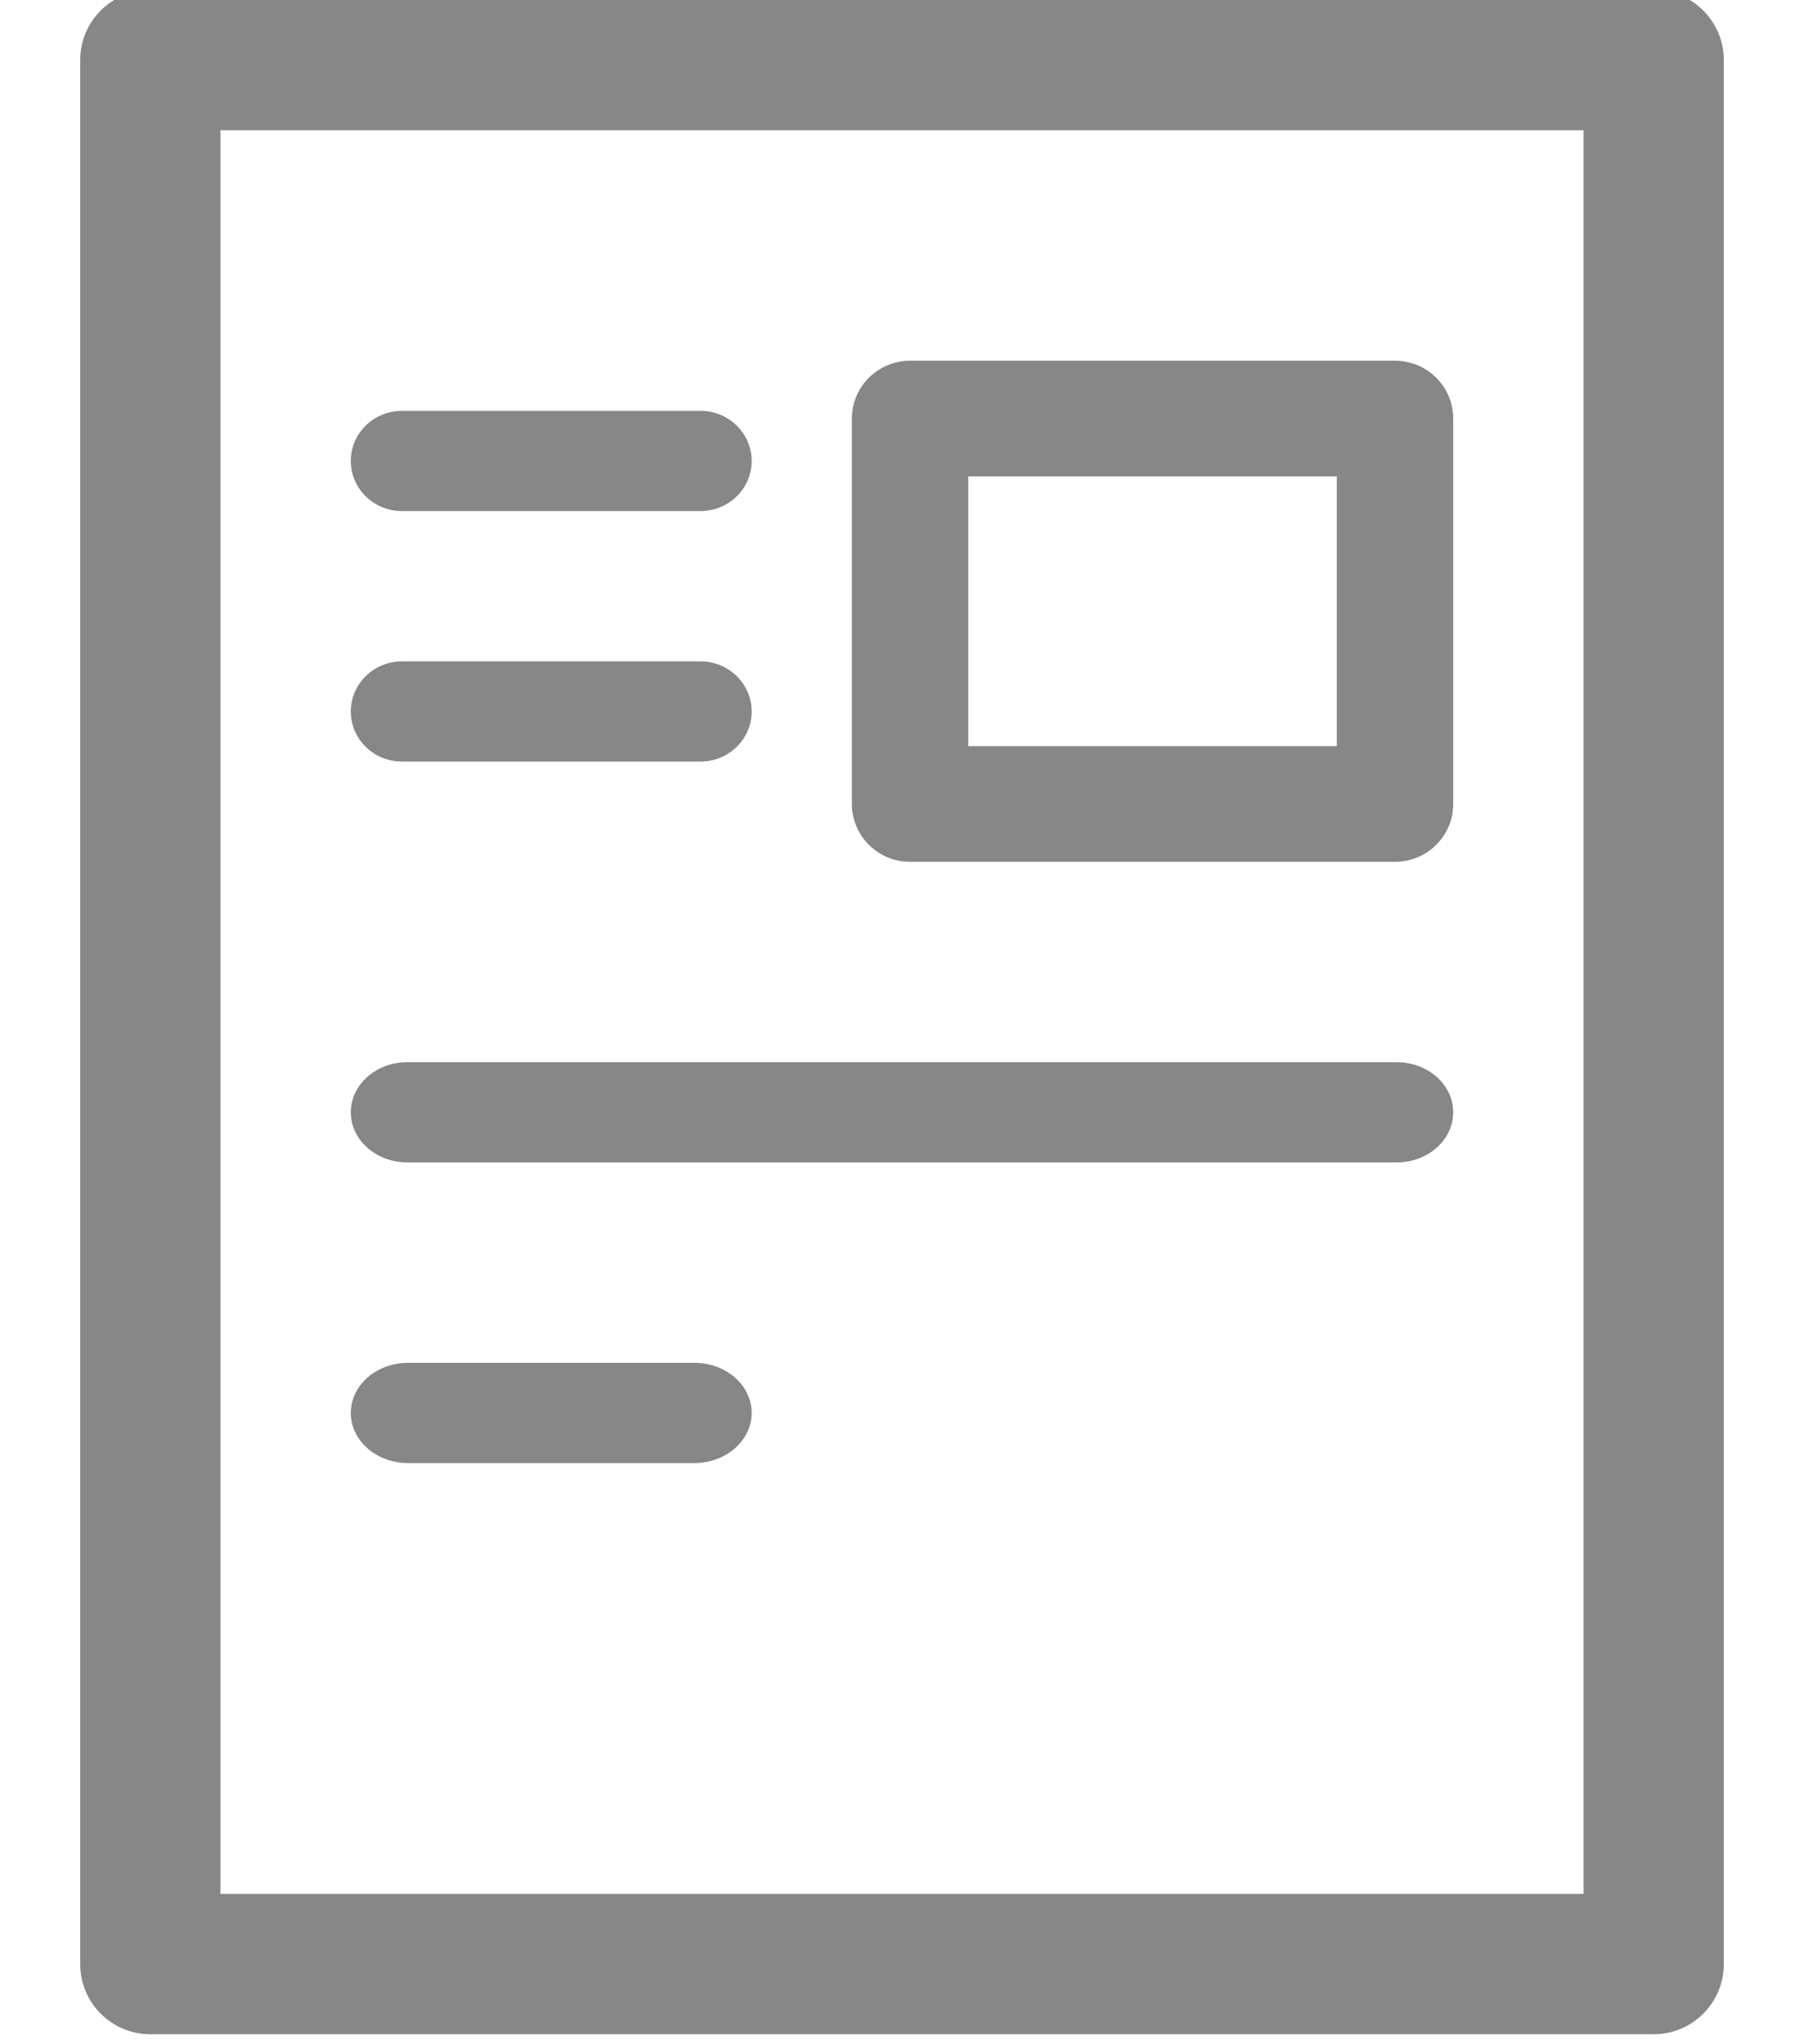
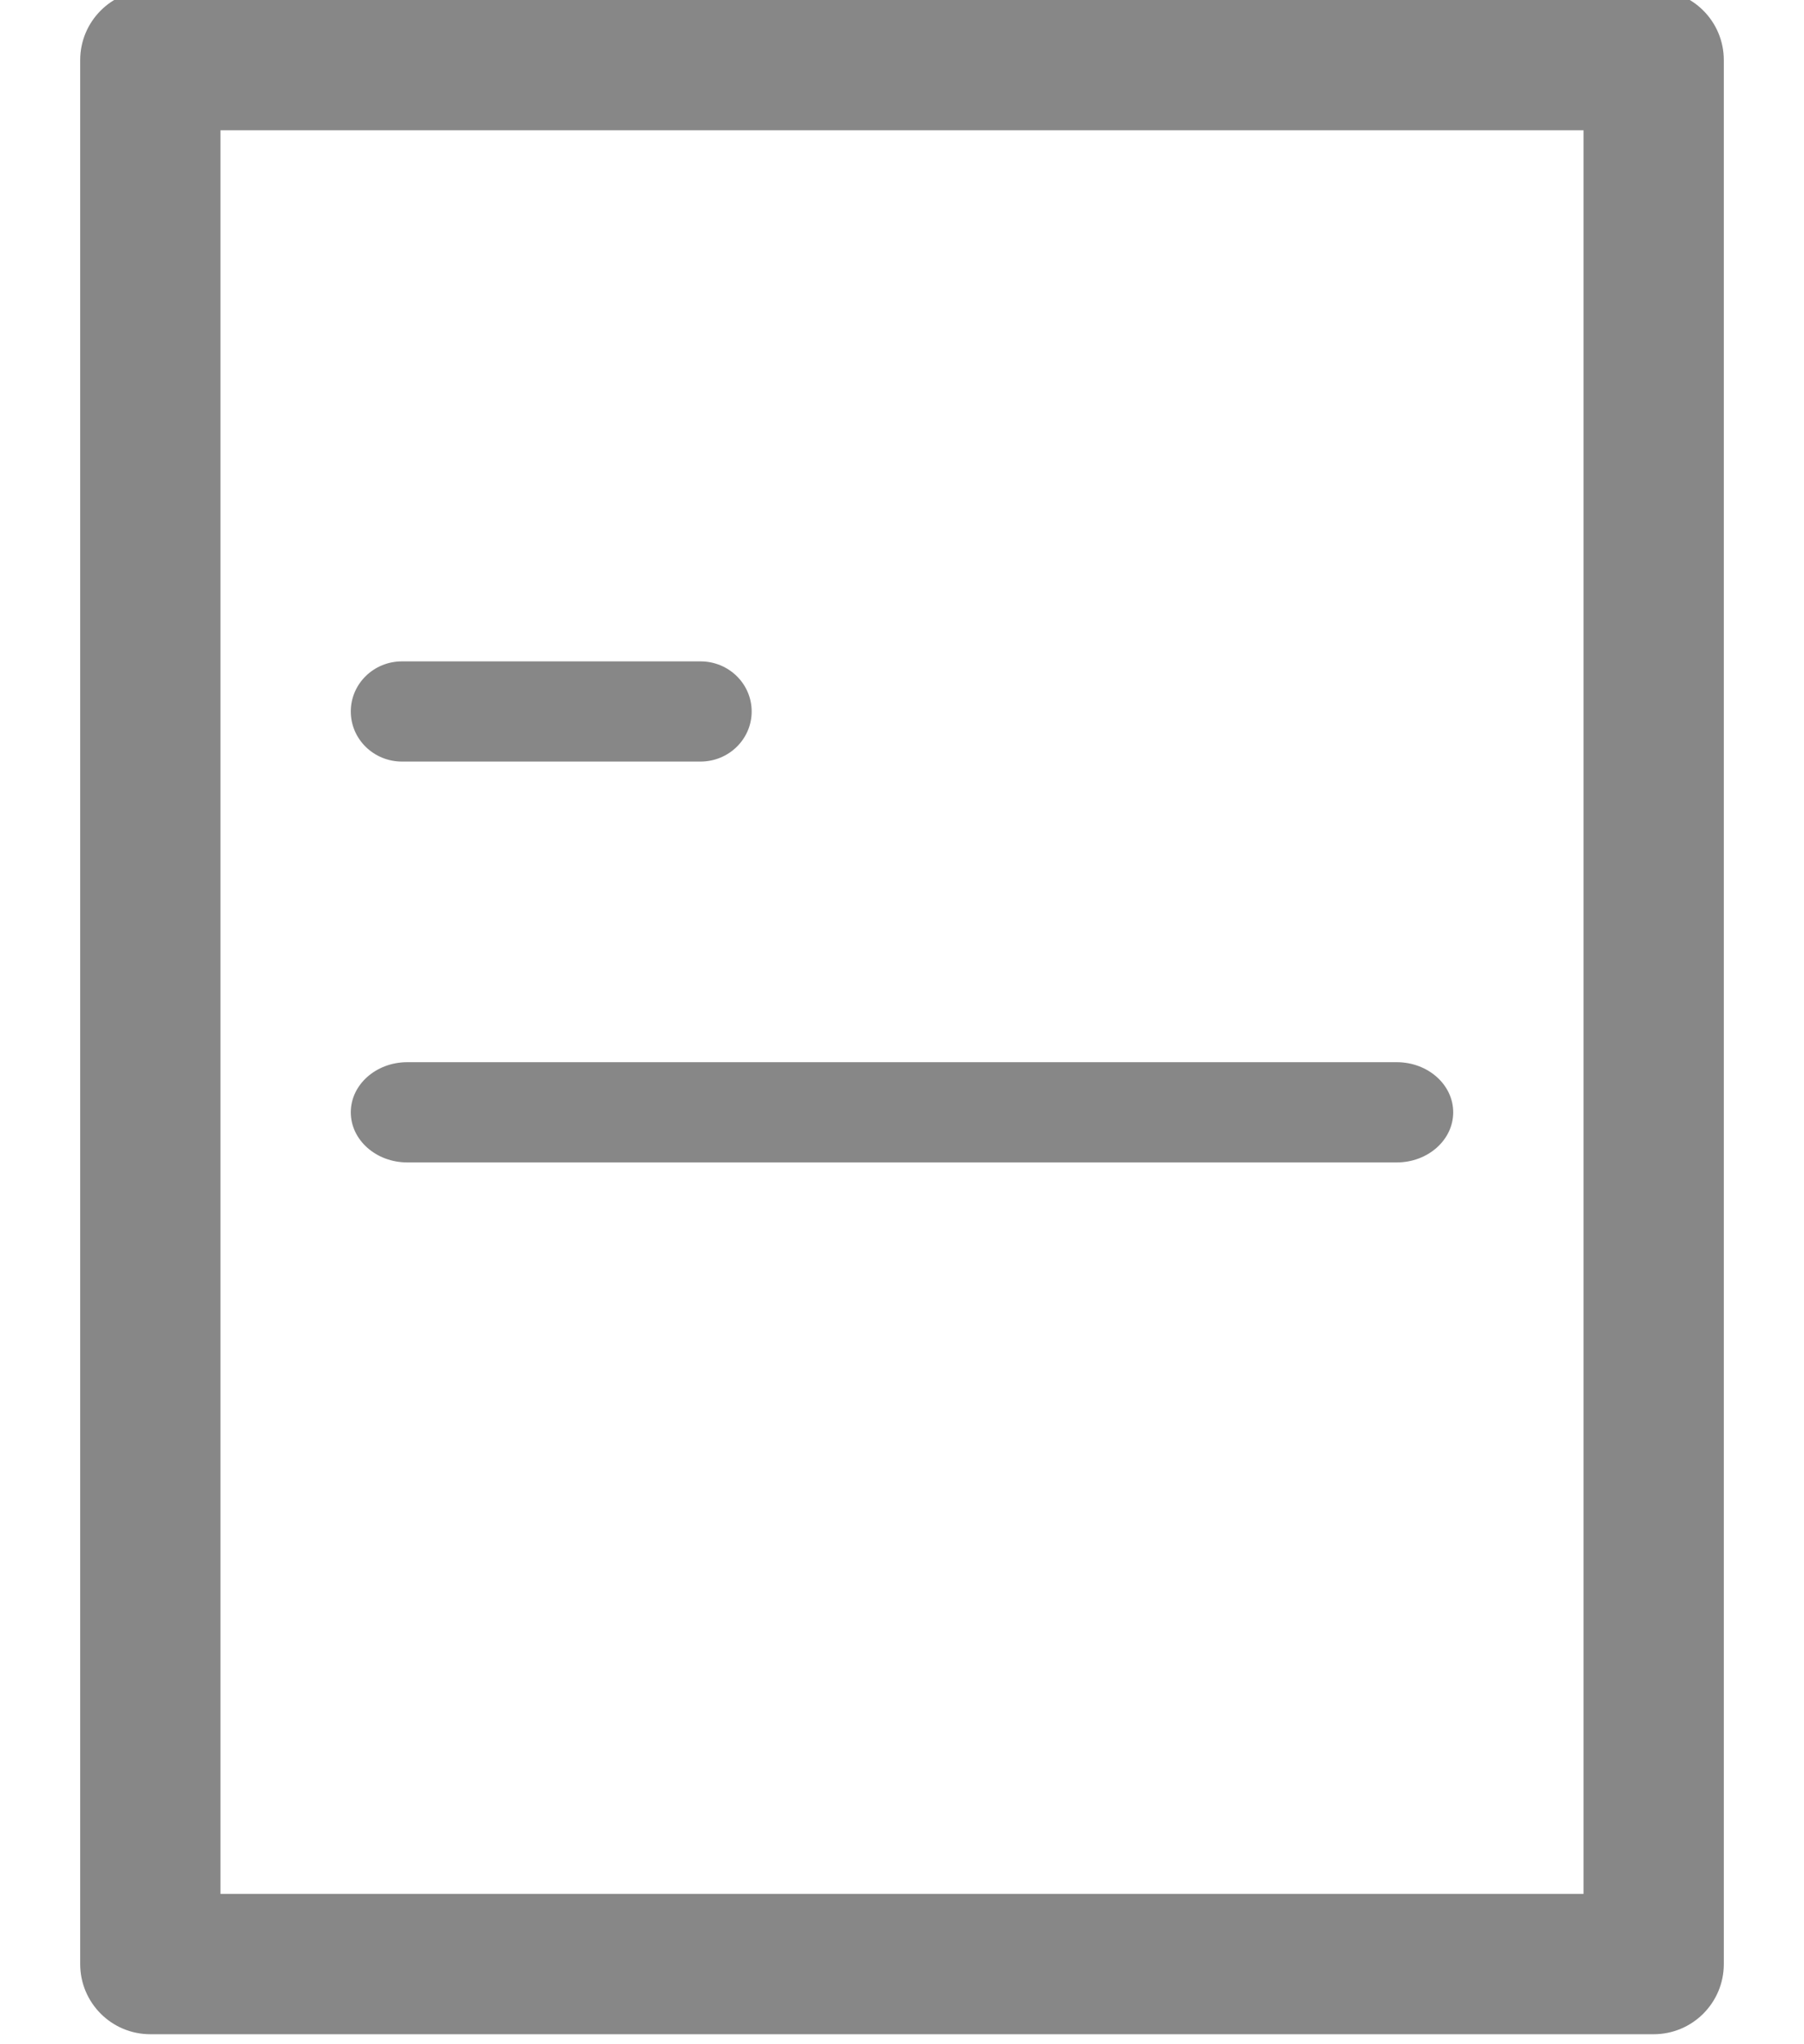
<svg xmlns="http://www.w3.org/2000/svg" width="60" height="68" viewBox="0 0 60 68" fill="none">
  <g clip-path="url(#clip0_3430_2975)">
    <path fill-rule="evenodd" clip-rule="evenodd" d="M11.667 23.667C11.667 22.746 12.429 22 13.369 22H23.298C24.238 22 25 22.746 25 23.667C25 24.587 24.238 25.333 23.298 25.333H13.369C12.429 25.333 11.667 24.587 11.667 23.667Z" fill="#878787" />
-     <path fill-rule="evenodd" clip-rule="evenodd" d="M11.667 15.333C11.667 14.413 12.429 13.667 13.369 13.667H23.298C24.238 13.667 25 14.413 25 15.333C25 16.254 24.238 17 23.298 17H13.369C12.429 17 11.667 16.254 11.667 15.333Z" fill="#878787" />
    <path fill-rule="evenodd" clip-rule="evenodd" d="M11.667 37C11.667 36.08 12.508 35.333 13.545 35.333H46.455C47.492 35.333 48.333 36.08 48.333 37C48.333 37.92 47.492 38.667 46.455 38.667H13.545C12.508 38.667 11.667 37.92 11.667 37Z" fill="#878787" />
-     <path fill-rule="evenodd" clip-rule="evenodd" d="M11.667 47C11.667 46.08 12.52 45.333 13.571 45.333H23.095C24.147 45.333 25 46.08 25 47C25 47.92 24.147 48.667 23.095 48.667H13.571C12.52 48.667 11.667 47.92 11.667 47Z" fill="#878787" />
    <path fill-rule="evenodd" clip-rule="evenodd" d="M2.667 2C2.667 0.711 3.711 -0.333 5 -0.333H55C56.289 -0.333 57.333 0.711 57.333 2V65.333C57.333 66.622 56.289 67.667 55 67.667H5C3.711 67.667 2.667 66.622 2.667 65.333V2ZM7.333 4.333V63H52.667V4.333H7.333Z" fill="#878787" />
-     <path fill-rule="evenodd" clip-rule="evenodd" d="M28.333 13.923C28.333 12.861 29.2 12 30.269 12H46.398C47.467 12 48.333 12.861 48.333 13.923V26.744C48.333 27.806 47.467 28.667 46.398 28.667H30.269C29.2 28.667 28.333 27.806 28.333 26.744V13.923ZM32.204 15.846V24.82H44.462V15.846H32.204Z" fill="#878787" />
  </g>
  <defs>
    <clipPath id="clip0_3430_2975">
      <rect width="60" height="68" fill="white" />
    </clipPath>
  </defs>
</svg>